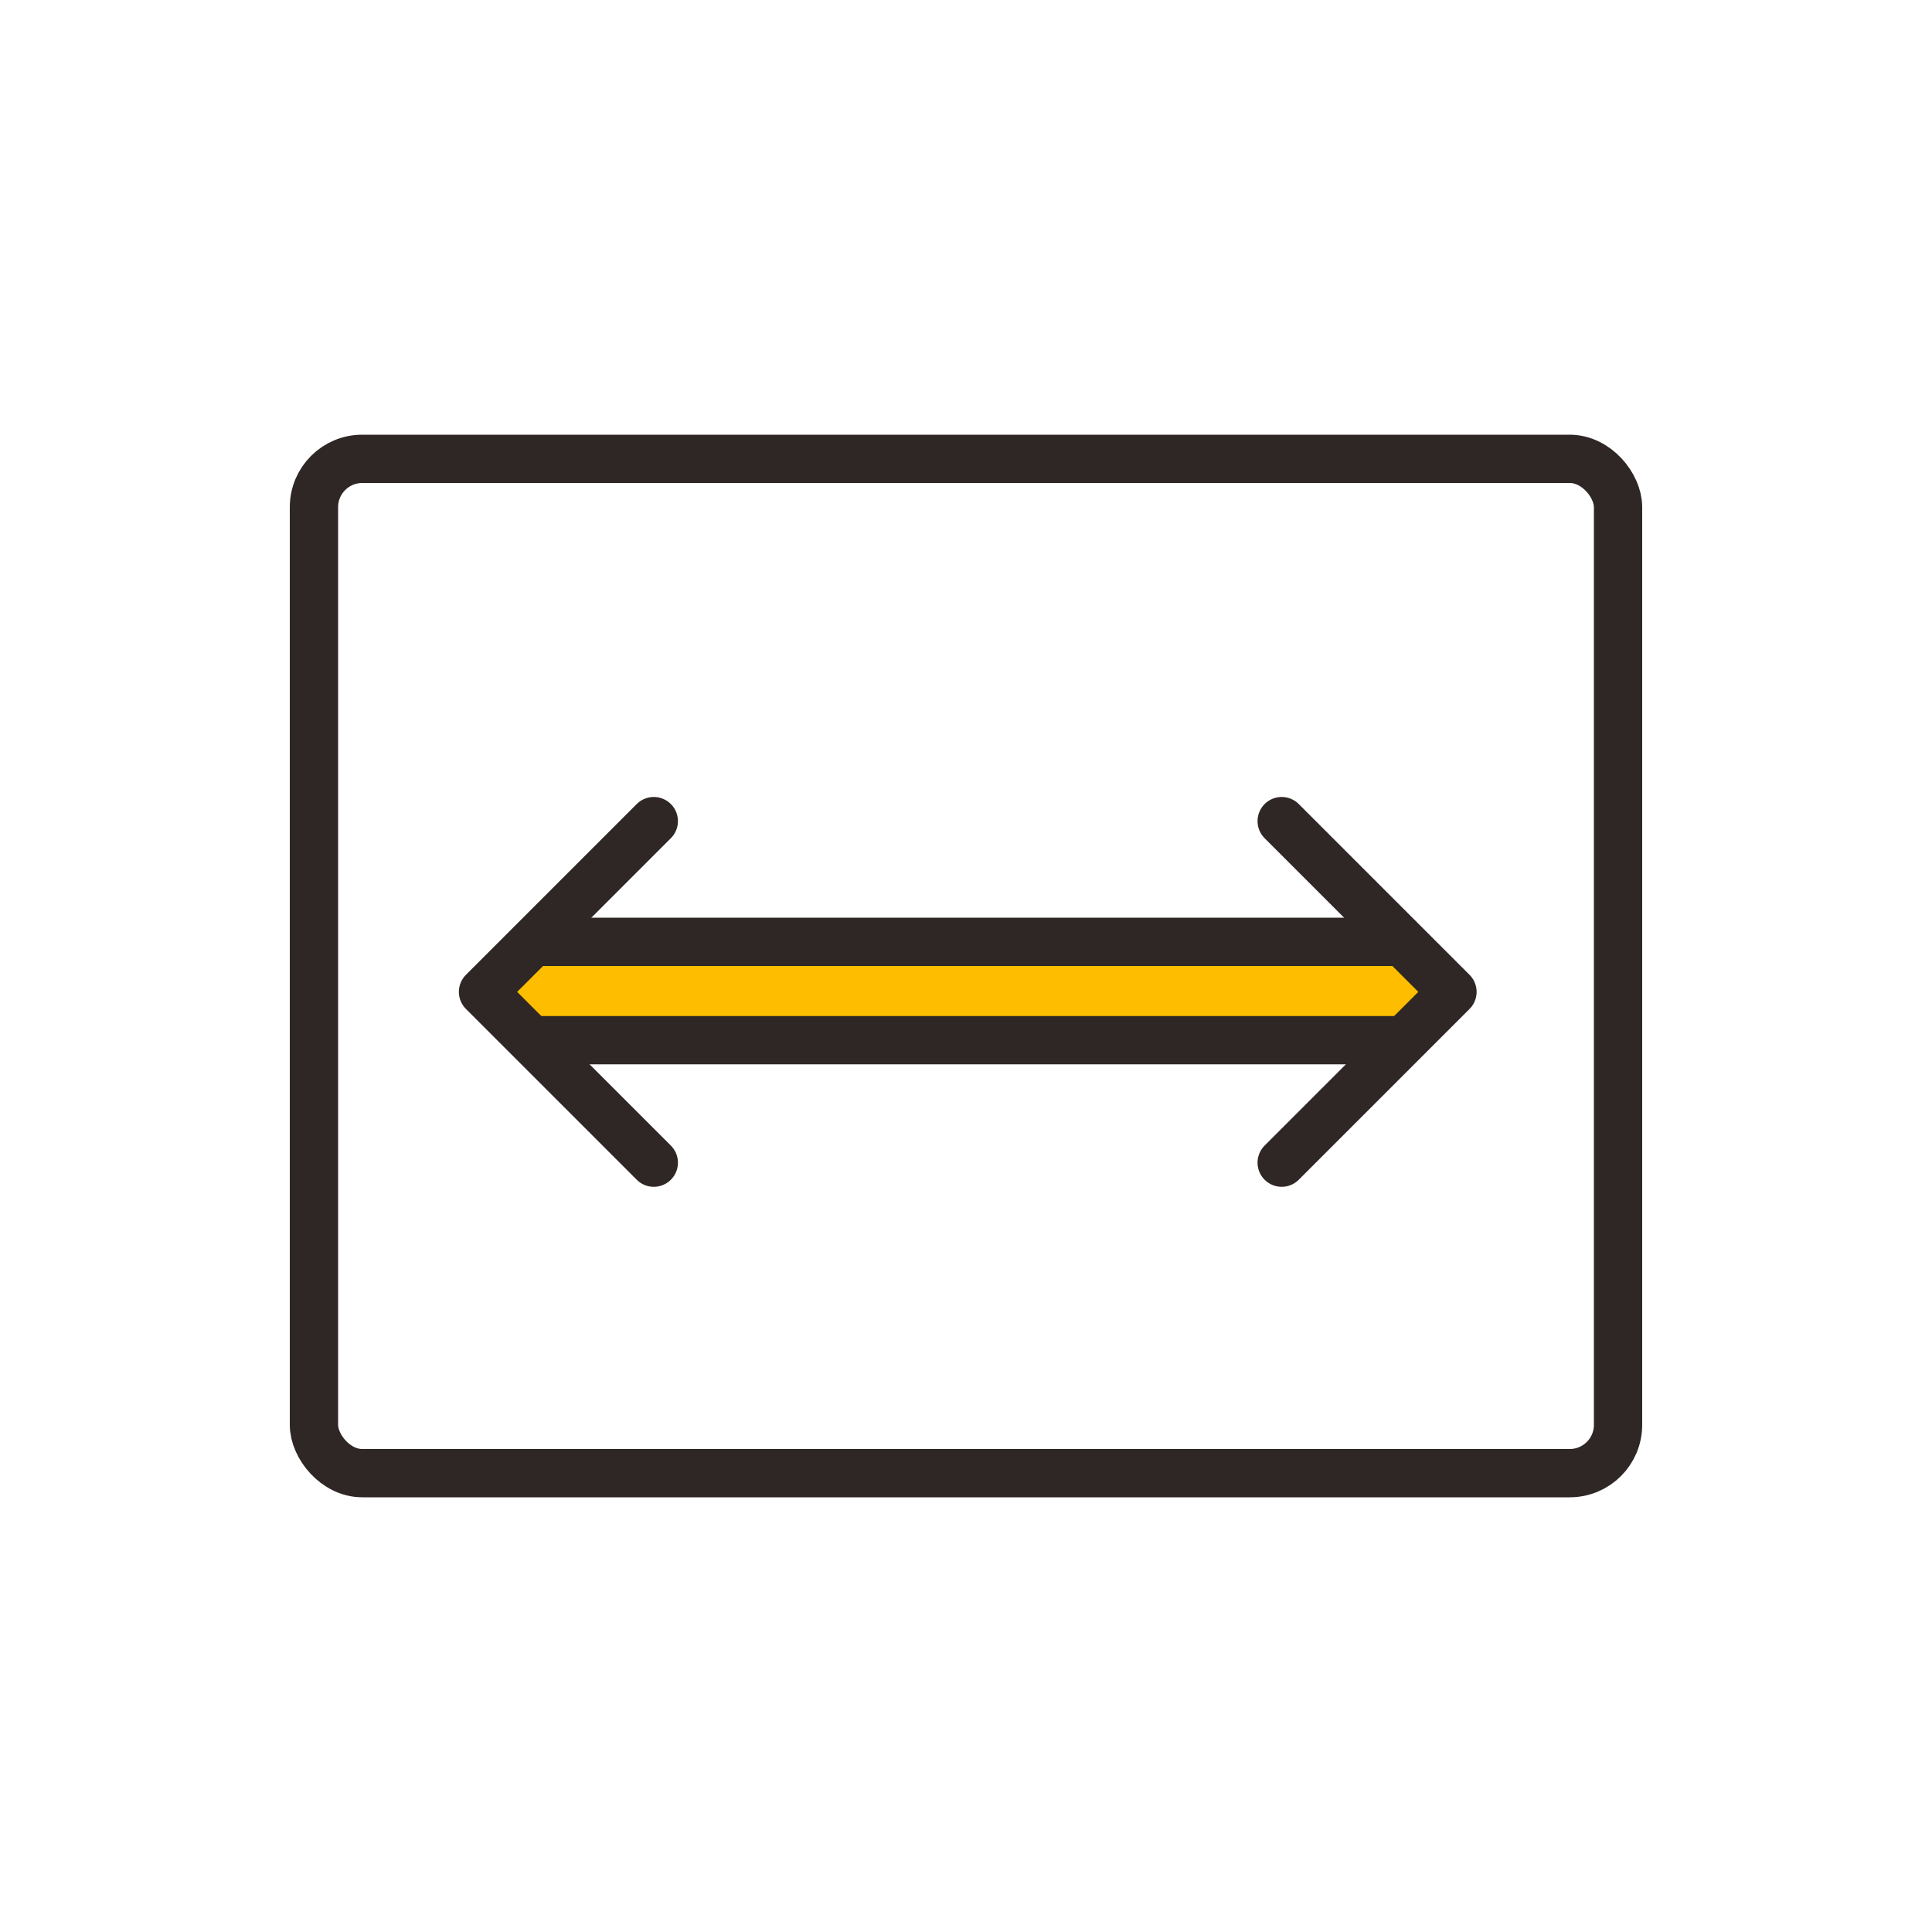
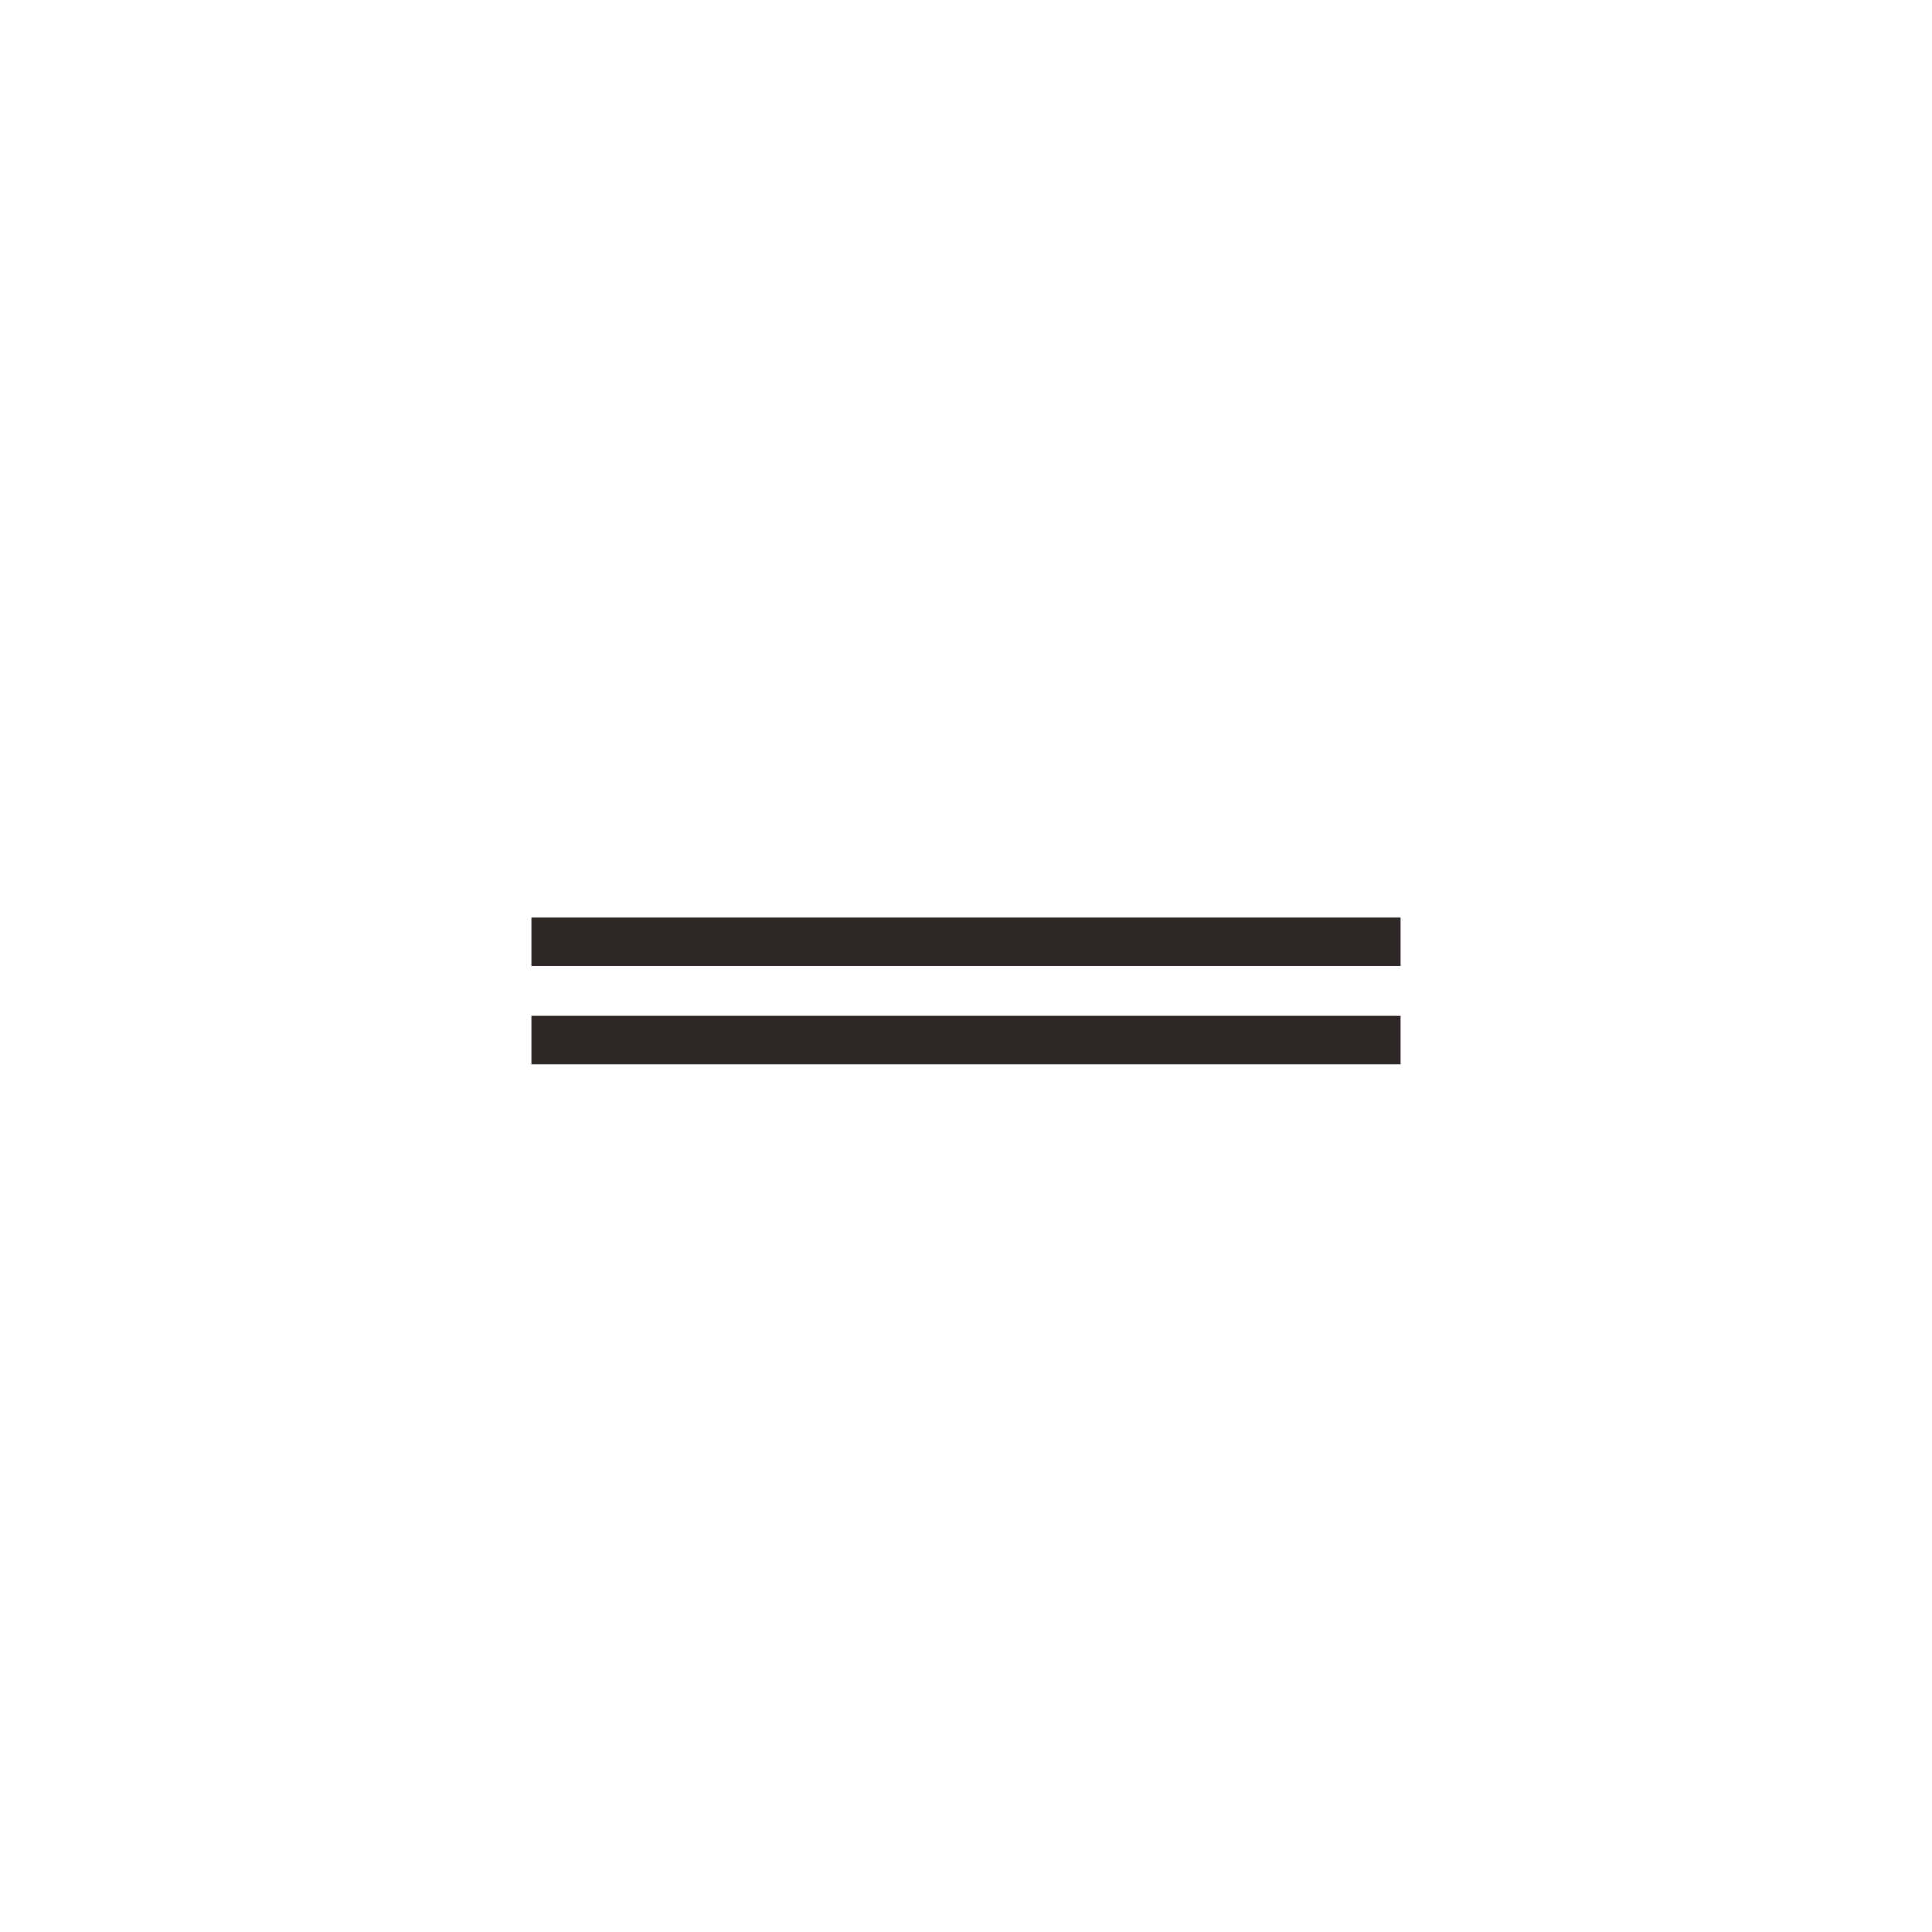
<svg xmlns="http://www.w3.org/2000/svg" width="40px" height="40px" viewBox="0 0 40 40" version="1.1">
  <title>DMS_GNFW_2</title>
  <desc>Created with Sketch.</desc>
  <g id="中文" stroke="none" stroke-width="1" fill="none" fill-rule="evenodd">
    <g id="数据库管理服务DMS" transform="translate(-382, -2559)">
      <g id="功能服务" transform="translate(352, 2385)">
        <g id="Group-24" transform="translate(0, 102)">
          <g id="Group-12" transform="translate(30, 72)">
-             <rect id="矩形" stroke="#2F2725" x="6.5" y="9.5" width="27" height="21" rx="1" />
-             <polygon id="路径-3" fill="#FFBD00" points="30.195 20.5 28.958 19.5 11.058 19.5 10.195 20.5 11.058 21.536 29.361 21.536" />
-             <polyline id="路径" stroke="#2F2725" stroke-linecap="round" stroke-linejoin="round" transform="translate(13.536, 20.536) rotate(45) translate(-13.536, -20.536) " points="16.036 23.036 11.036 23.036 11.036 18.036 11.036 18.036" />
-             <polyline id="路径" stroke="#2F2725" stroke-linecap="round" stroke-linejoin="round" transform="translate(26.536, 20.536) scale(-1, 1) rotate(45) translate(-26.536, -20.536) " points="29.036 23.036 24.036 23.036 24.036 18.036 24.036 18.036" />
            <path d="M11,21.536 L29,21.536" id="路径-2" stroke="#2F2725" />
            <path d="M11,19.5 L29,19.5" id="路径-2" stroke="#2F2725" />
          </g>
        </g>
      </g>
    </g>
  </g>
</svg>